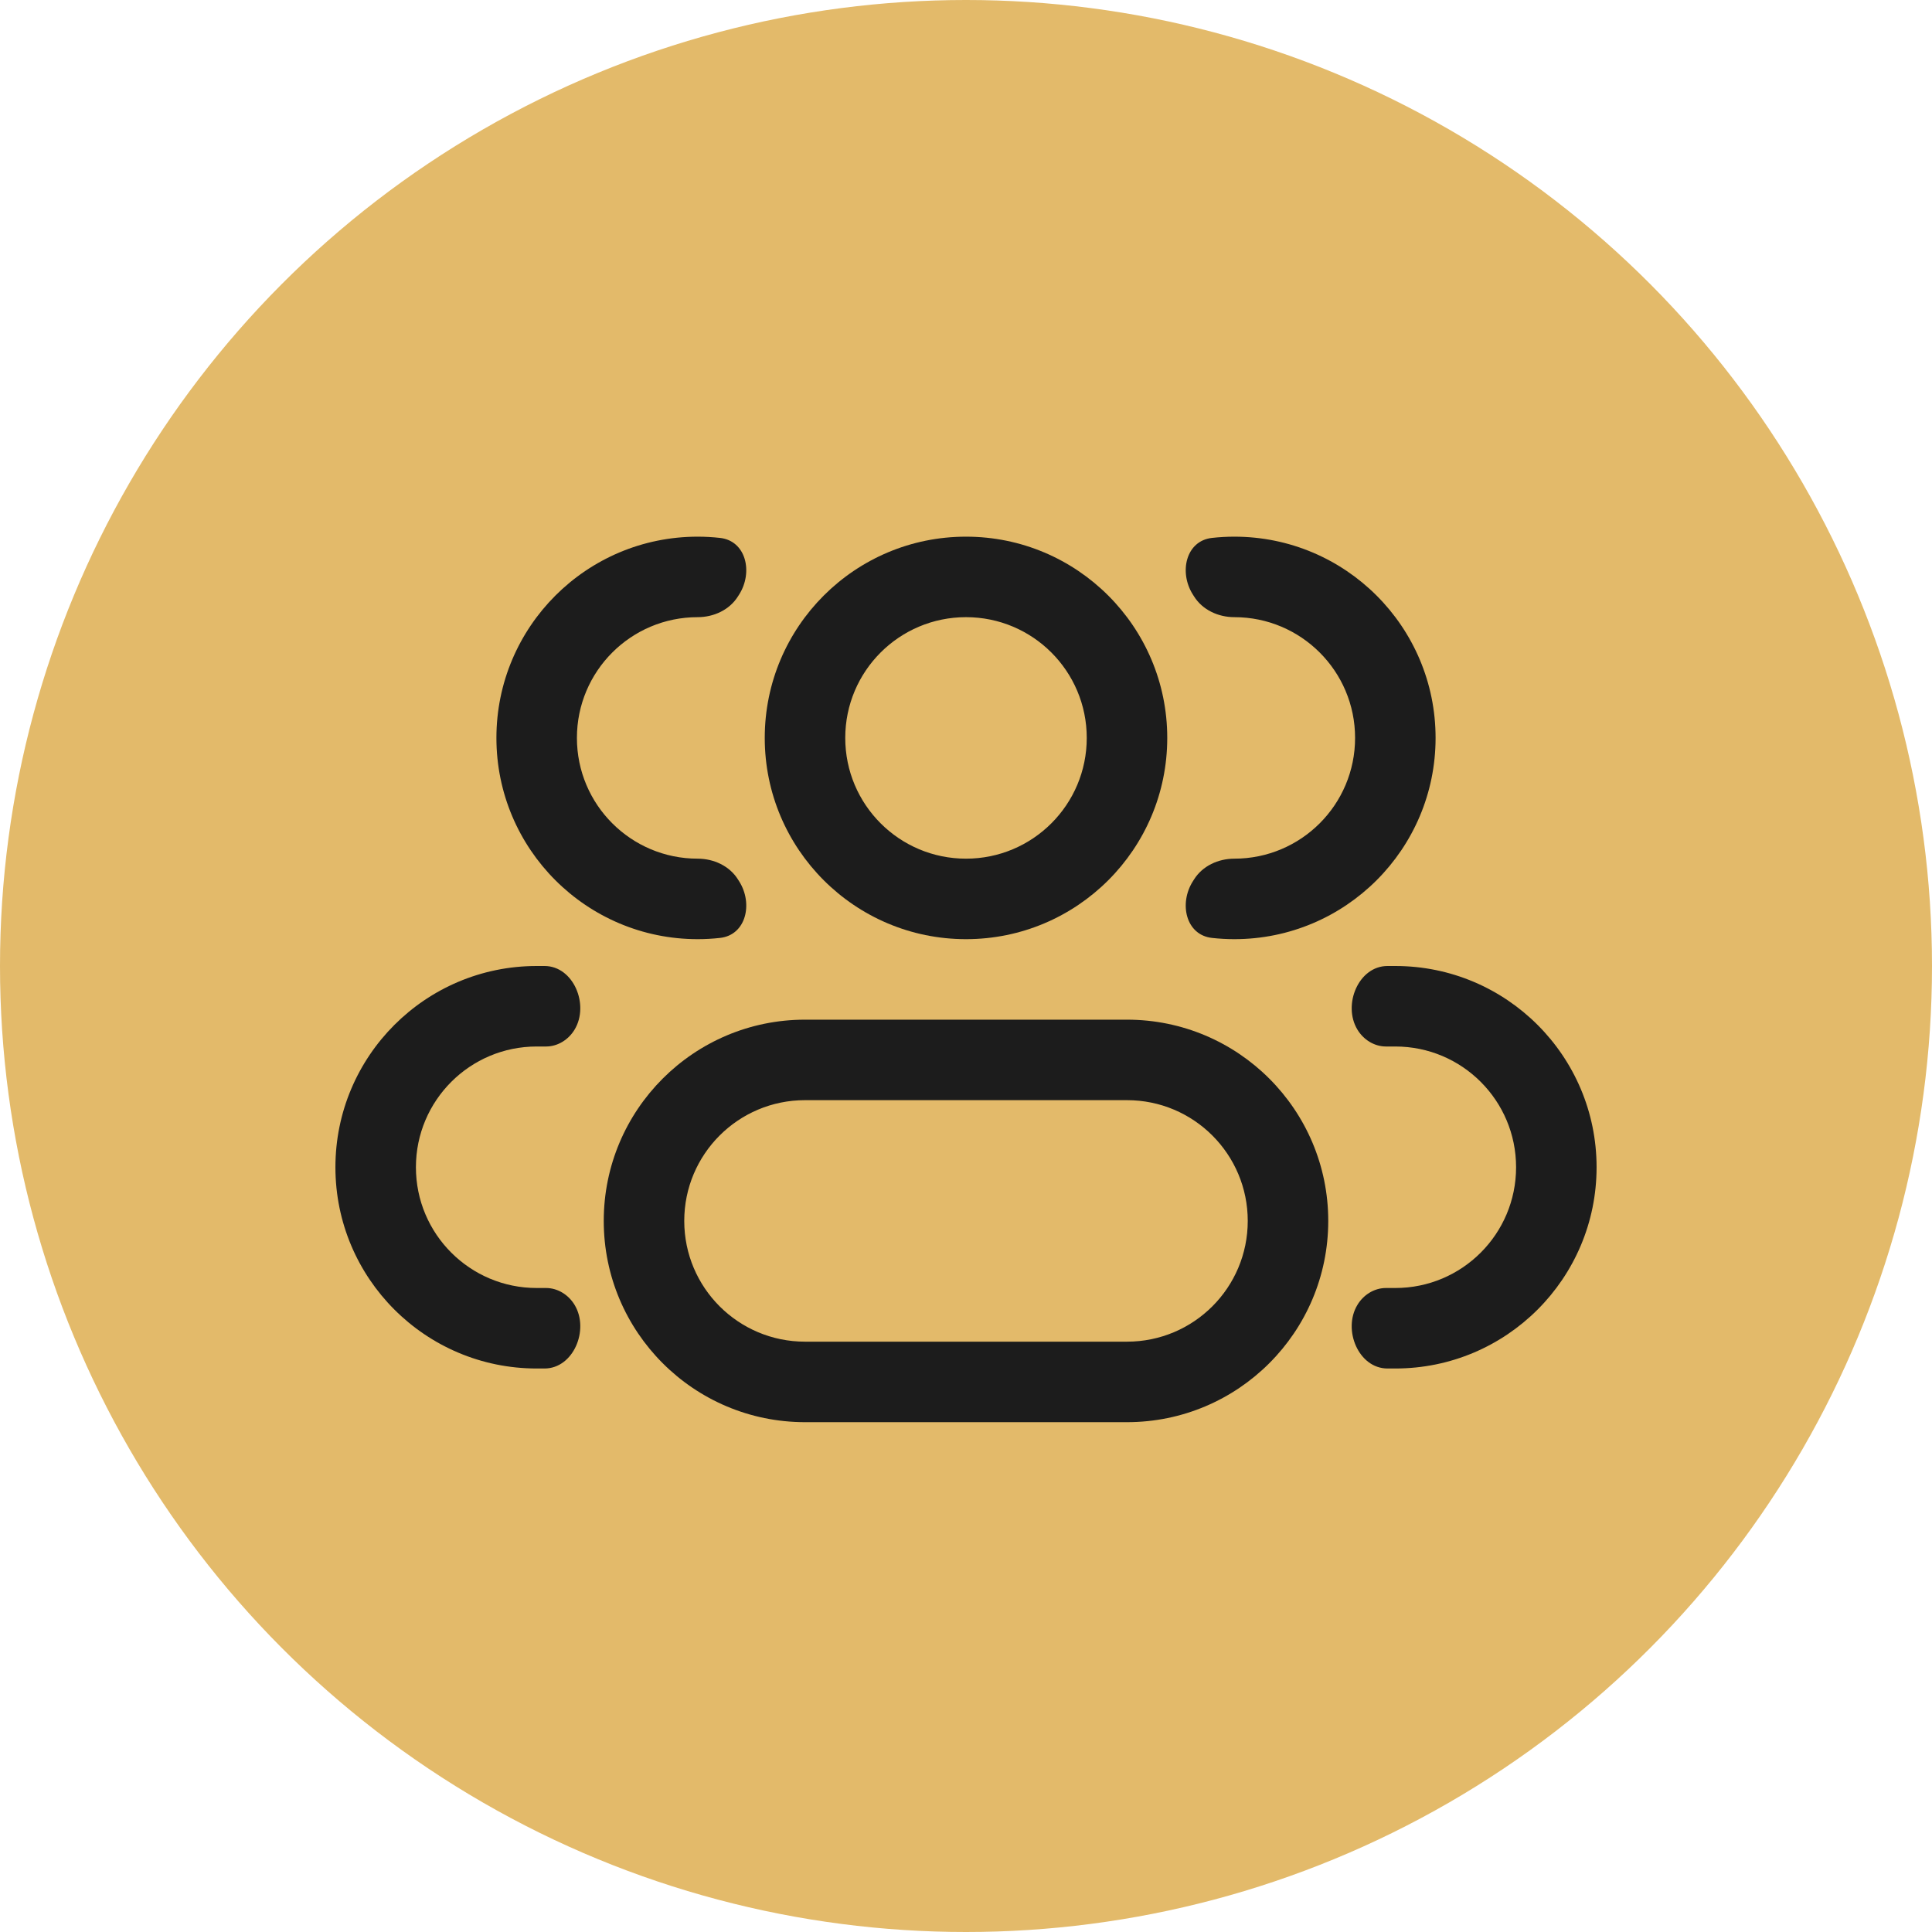
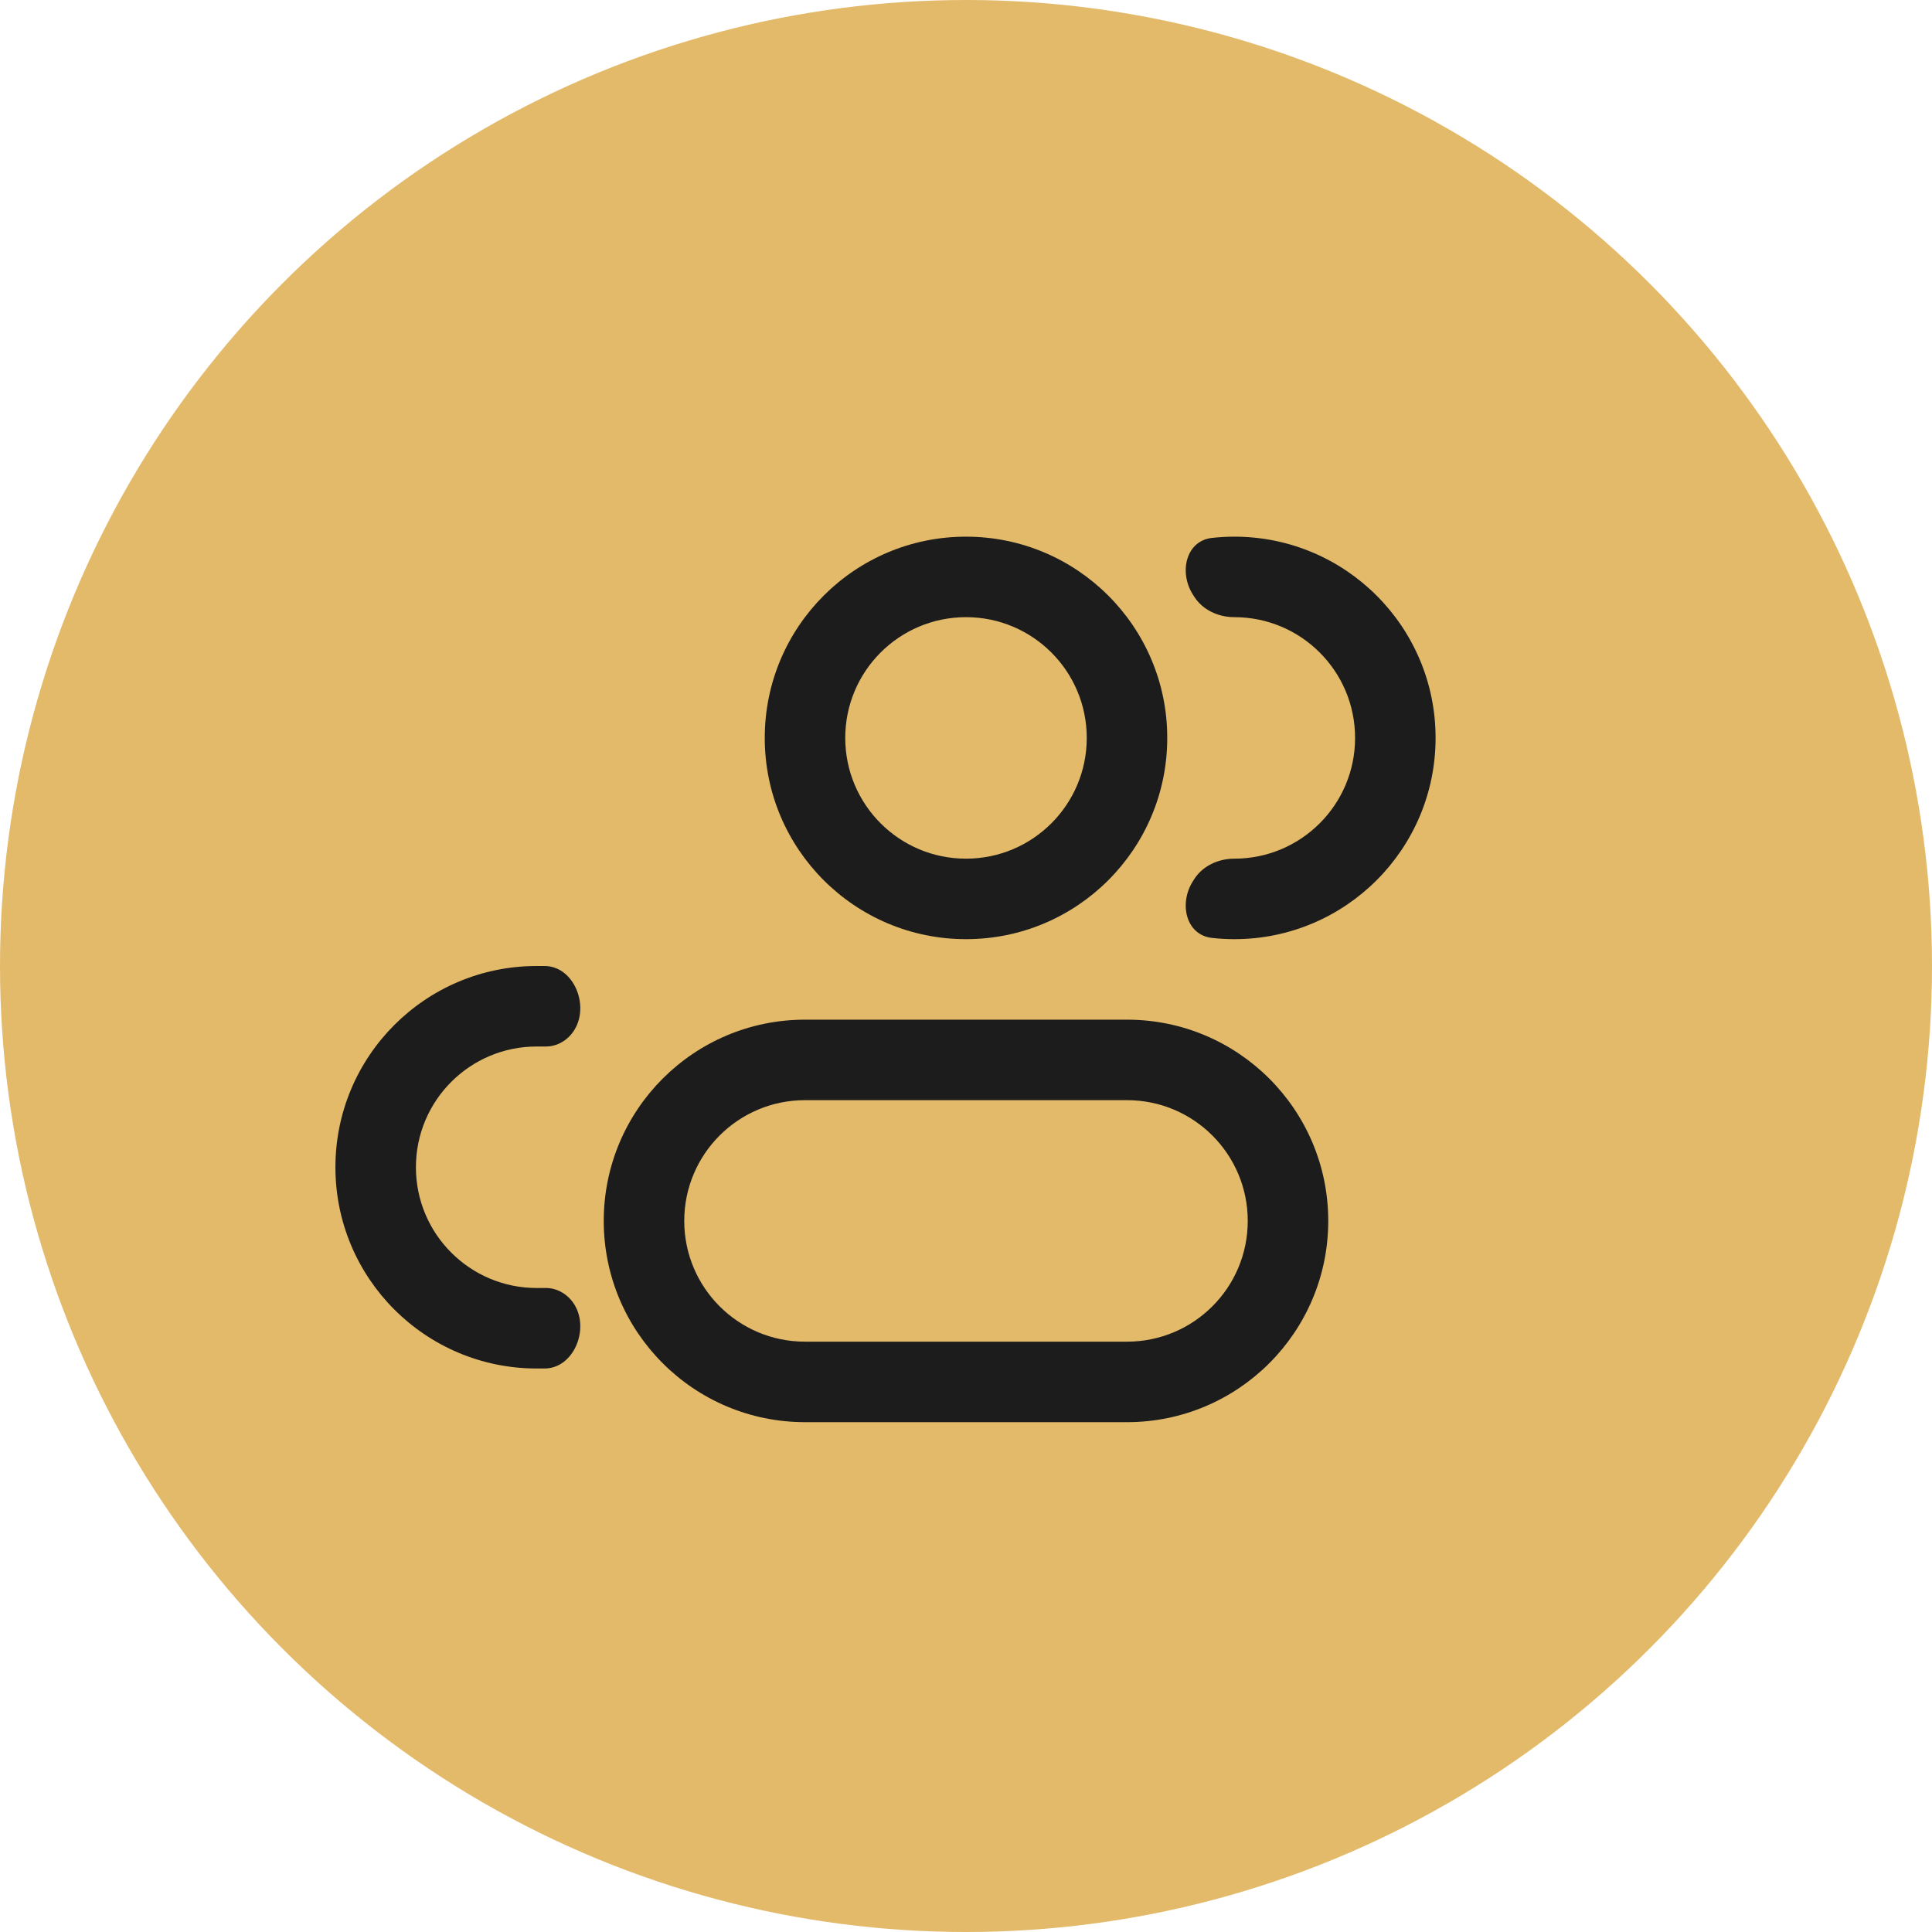
<svg xmlns="http://www.w3.org/2000/svg" width="36" height="36" viewBox="0 0 36 36" fill="none">
  <circle cx="18" cy="18" r="18" fill="#E3BA6A" />
  <g clip-path="url(#clip0_447_518)">
    <path fill-rule="evenodd" clip-rule="evenodd" d="M18 10C15.929 10 14.25 11.679 14.25 13.75C14.25 15.821 15.929 17.5 18 17.5C20.071 17.5 21.75 15.821 21.75 13.75C21.75 11.679 20.071 10 18 10ZM15.75 13.75C15.75 12.507 16.757 11.5 18 11.5C19.243 11.5 20.25 12.507 20.25 13.75C20.25 14.993 19.243 16 18 16C16.757 16 15.75 14.993 15.75 13.75Z" fill="#1C1C1C" />
    <path fill-rule="evenodd" clip-rule="evenodd" d="M15 19C12.929 19 11.25 20.679 11.25 22.75C11.25 24.821 12.929 26.5 15 26.5H21C23.071 26.5 24.75 24.821 24.75 22.75C24.75 20.679 23.071 19 21 19H15ZM12.75 22.75C12.75 21.507 13.757 20.5 15 20.5H21C22.243 20.5 23.25 21.507 23.25 22.75C23.25 23.993 22.243 25 21 25H15C13.757 25 12.75 23.993 12.75 22.75Z" fill="#1C1C1C" />
-     <path d="M13.752 16.389C13.594 16.135 13.299 16 13 16C11.757 16 10.75 14.993 10.75 13.75C10.75 12.507 11.757 11.5 13 11.5C13.299 11.5 13.594 11.365 13.752 11.111C13.759 11.1 13.766 11.089 13.773 11.078C14.036 10.663 13.903 10.076 13.415 10.023C13.279 10.008 13.14 10 13 10C10.929 10 9.25 11.679 9.25 13.75C9.25 15.821 10.929 17.5 13 17.5C13.14 17.5 13.279 17.492 13.415 17.477C13.903 17.424 14.036 16.837 13.773 16.422C13.766 16.411 13.759 16.4 13.752 16.389Z" fill="#1C1C1C" />
    <path d="M10.708 24.317C10.595 24.128 10.394 24 10.174 24H10C8.757 24 7.75 22.993 7.75 21.75C7.75 20.507 8.757 19.5 10 19.5H10.174C10.394 19.5 10.595 19.372 10.708 19.183C10.985 18.721 10.685 18 10.146 18H10C7.929 18 6.25 19.679 6.25 21.75C6.25 23.821 7.929 25.5 10 25.5H10.146C10.685 25.5 10.985 24.779 10.708 24.317Z" fill="#1C1C1C" />
    <path d="M22.227 16.422C21.964 16.837 22.097 17.424 22.585 17.477C22.721 17.492 22.86 17.5 23 17.5C25.071 17.5 26.75 15.821 26.75 13.75C26.75 11.679 25.071 10 23 10C22.86 10 22.721 10.008 22.585 10.023C22.097 10.076 21.964 10.663 22.227 11.078C22.234 11.089 22.241 11.1 22.248 11.111C22.406 11.365 22.701 11.5 23 11.5C24.243 11.5 25.25 12.507 25.25 13.75C25.25 14.993 24.243 16 23 16C22.701 16 22.406 16.135 22.248 16.389C22.241 16.4 22.234 16.411 22.227 16.422Z" fill="#1C1C1C" />
-     <path d="M25.292 24.317C25.015 24.779 25.315 25.5 25.854 25.5H26C28.071 25.5 29.75 23.821 29.75 21.75C29.75 19.679 28.071 18 26 18H25.854C25.315 18 25.015 18.721 25.292 19.183C25.405 19.372 25.606 19.5 25.826 19.5H26C27.243 19.5 28.25 20.507 28.25 21.75C28.25 22.993 27.243 24 26 24H25.826C25.606 24 25.405 24.128 25.292 24.317Z" fill="#1C1C1C" />
  </g>
  <defs>
    <clipPath id="clip0_447_518">
      <rect width="24" height="24" fill="white" transform="translate(6 6)" />
    </clipPath>
  </defs>
</svg>